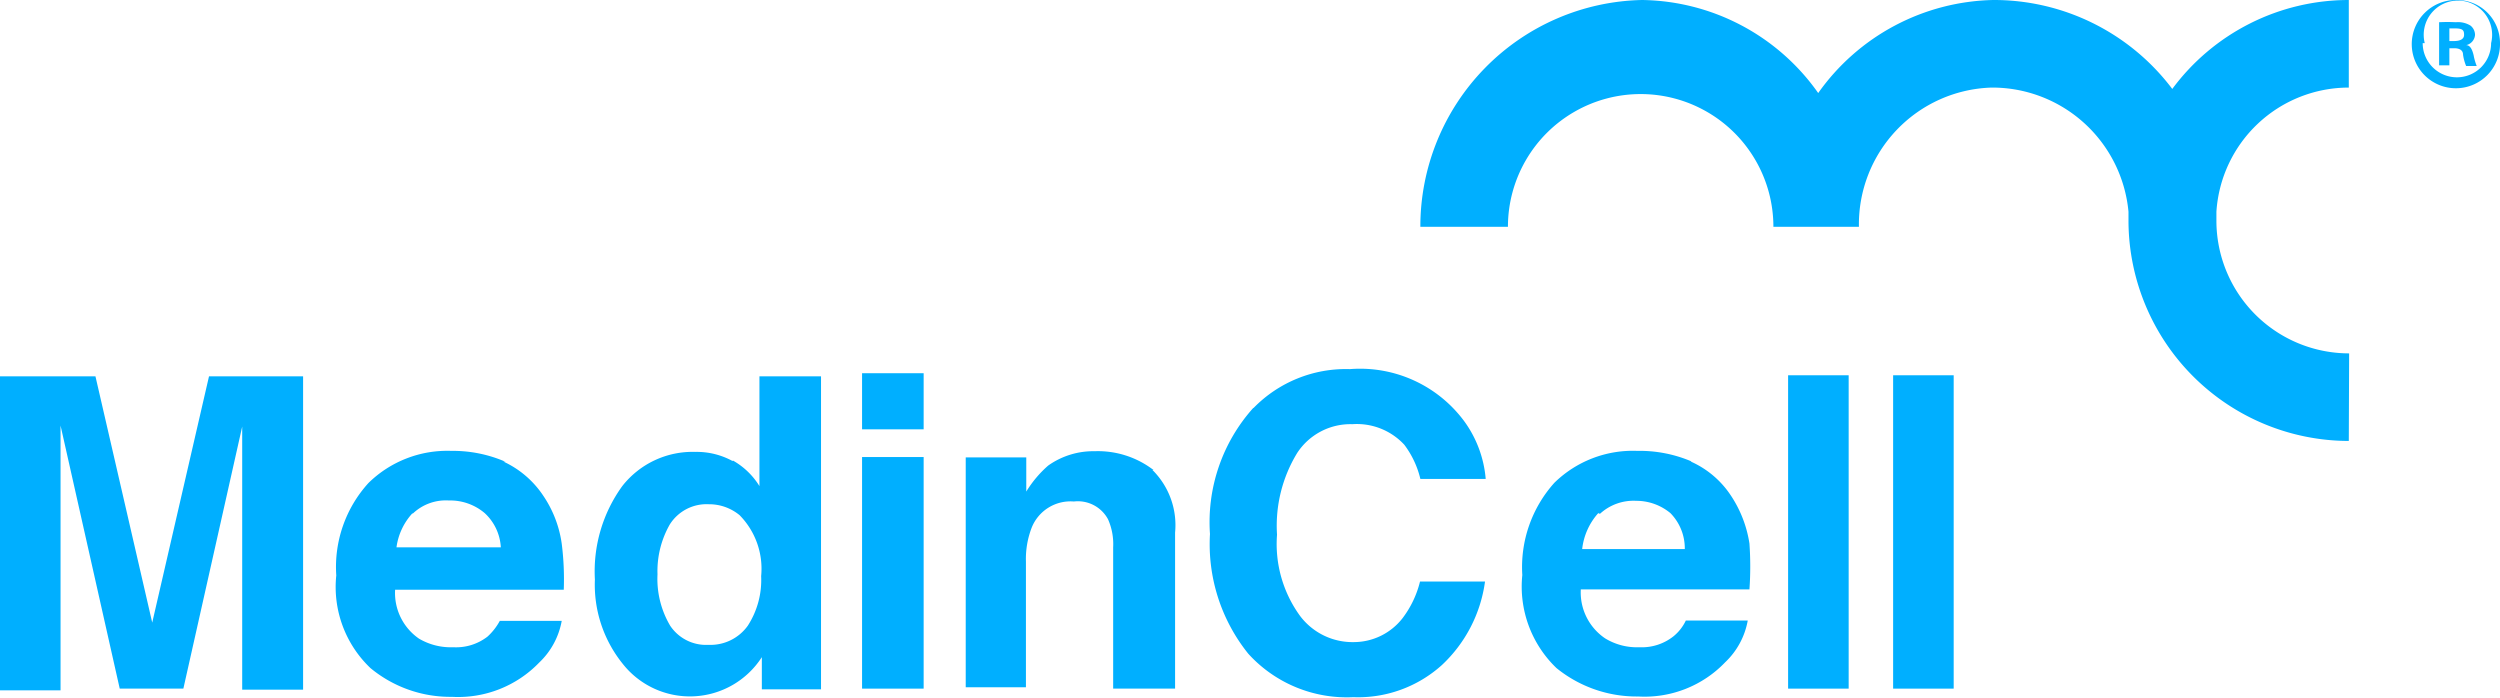
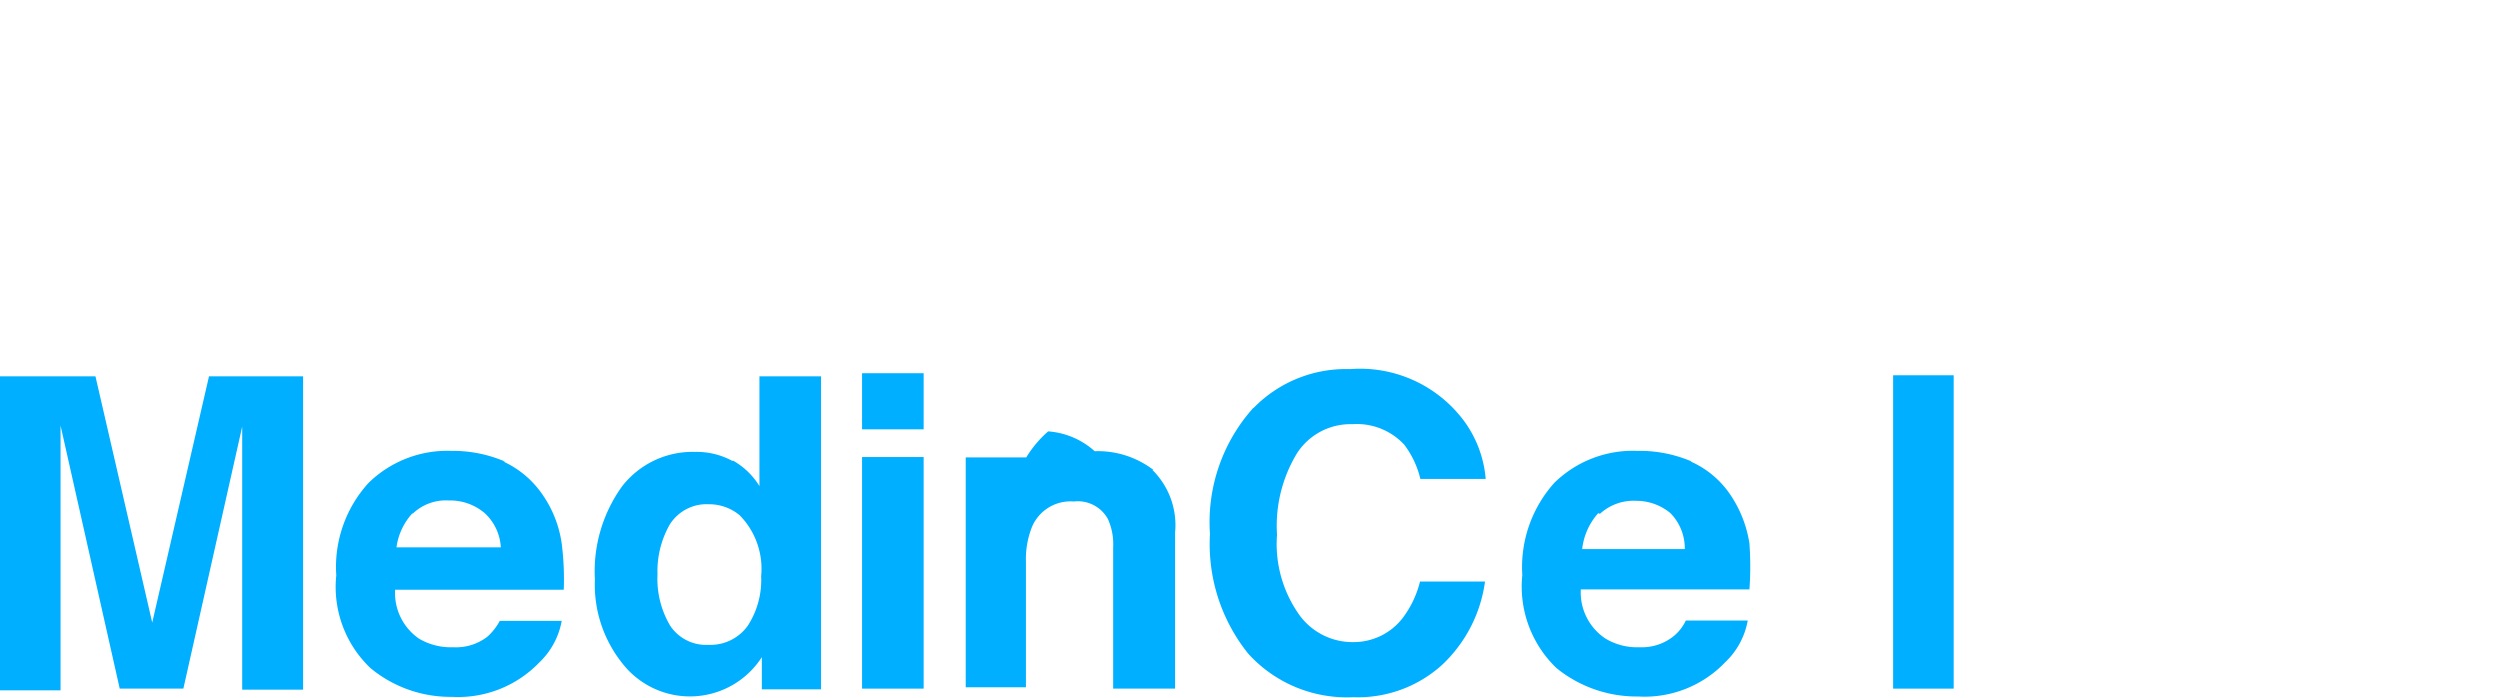
<svg xmlns="http://www.w3.org/2000/svg" viewBox="0 0 73.08 20.39">
  <defs>
    <style>.cls-1{fill:#00afff;}</style>
  </defs>
  <g id="Layer_2" data-name="Layer 2">
    <g id="Layer_1-2" data-name="Layer 1">
      <g id="MedinCell">
        <path class="cls-1" d="M6.11,11H8.86v9.16H7.08v-6.2c0-.17,0-.42,0-.75v-.74L5.36,20.13H3.5L1.77,12.44c0,.18,0,.42,0,.74v7H0V11H2.79l1.66,7.2Z" />
        <path class="cls-1" d="M12.06,15a1.83,1.83,0,0,0-.47,1h3.05A1.47,1.47,0,0,0,14.17,15a1.56,1.56,0,0,0-1.05-.37,1.4,1.4,0,0,0-1.06.39m2.65-1.53a2.81,2.81,0,0,1,1.17,1,3.31,3.31,0,0,1,.54,1.4,8.23,8.23,0,0,1,.06,1.35H11.55a1.62,1.62,0,0,0,.7,1.43,1.83,1.83,0,0,0,1,.25,1.5,1.5,0,0,0,1-.31,1.75,1.75,0,0,0,.36-.46h1.81a2.22,2.22,0,0,1-.66,1.22,3.29,3.29,0,0,1-2.55,1,3.66,3.66,0,0,1-2.38-.84,3.27,3.27,0,0,1-1-2.71,3.65,3.65,0,0,1,.94-2.7,3.29,3.29,0,0,1,2.42-.94,3.86,3.86,0,0,1,1.59.32" />
        <path class="cls-1" d="M21.86,18.29a2.46,2.46,0,0,0,.39-1.45,2.23,2.23,0,0,0-.63-1.78,1.4,1.4,0,0,0-.9-.32,1.27,1.27,0,0,0-1.14.59,2.75,2.75,0,0,0-.36,1.46,2.69,2.69,0,0,0,.37,1.5,1.26,1.26,0,0,0,1.12.56,1.34,1.34,0,0,0,1.15-.56m-.44-4.83a2.15,2.15,0,0,1,.78.75V11H24v9.15H22.27v-.94a2.5,2.5,0,0,1-4.07.19,3.68,3.68,0,0,1-.81-2.46,4.25,4.25,0,0,1,.8-2.73,2.61,2.61,0,0,1,2.14-1,2.18,2.18,0,0,1,1.09.27" />
        <path class="cls-1" d="M25.2,13.36H27v6.77H25.2ZM27,12.55H25.2V10.91H27Z" />
-         <path class="cls-1" d="M33.69,13.74a2.27,2.27,0,0,1,.66,1.83v4.56H32.54V16a1.79,1.79,0,0,0-.15-.82,1,1,0,0,0-1-.52,1.22,1.22,0,0,0-1.23.76,2.55,2.55,0,0,0-.17,1v3.67H28.23V13.37H30v1a3.28,3.28,0,0,1,.64-.76A2.28,2.28,0,0,1,32,13.19a2.67,2.67,0,0,1,1.72.55" />
+         <path class="cls-1" d="M33.69,13.74a2.27,2.27,0,0,1,.66,1.83v4.56H32.54V16a1.79,1.79,0,0,0-.15-.82,1,1,0,0,0-1-.52,1.22,1.22,0,0,0-1.23.76,2.55,2.55,0,0,0-.17,1v3.67H28.23V13.37H30a3.28,3.28,0,0,1,.64-.76A2.28,2.28,0,0,1,32,13.19a2.67,2.67,0,0,1,1.72.55" />
        <path class="cls-1" d="M36.64,11.93a3.77,3.77,0,0,1,2.82-1.14,3.79,3.79,0,0,1,3.34,1.52A3.33,3.33,0,0,1,43.43,14H41.52a2.69,2.69,0,0,0-.47-1,1.89,1.89,0,0,0-1.52-.6,1.86,1.86,0,0,0-1.61.84,4.08,4.08,0,0,0-.59,2.39A3.57,3.57,0,0,0,38,18a1.92,1.92,0,0,0,1.58.77A1.81,1.81,0,0,0,41,18.07,2.93,2.93,0,0,0,41.51,17h1.9a4.09,4.09,0,0,1-1.26,2.44,3.66,3.66,0,0,1-2.59.94,3.89,3.89,0,0,1-3.07-1.27,5.11,5.11,0,0,1-1.12-3.5,5,5,0,0,1,1.27-3.69" />
        <path class="cls-1" d="M46.72,15a1.89,1.89,0,0,0-.47,1.05h3A1.47,1.47,0,0,0,48.83,15a1.56,1.56,0,0,0-1-.36,1.45,1.45,0,0,0-1.06.38m2.65-1.53a2.73,2.73,0,0,1,1.18,1,3.48,3.48,0,0,1,.54,1.4,9.69,9.69,0,0,1,0,1.34H46.21a1.62,1.62,0,0,0,.71,1.43,1.78,1.78,0,0,0,1,.26,1.49,1.49,0,0,0,1-.32,1.32,1.32,0,0,0,.36-.46h1.81a2.22,2.22,0,0,1-.66,1.22,3.26,3.26,0,0,1-2.54,1,3.72,3.72,0,0,1-2.39-.83,3.3,3.3,0,0,1-1-2.72,3.69,3.69,0,0,1,.94-2.7,3.28,3.28,0,0,1,2.42-.93,3.86,3.86,0,0,1,1.59.31" />
-         <rect class="cls-1" x="52.27" y="10.97" width="1.77" height="9.16" />
        <rect class="cls-1" x="55.34" y="10.97" width="1.77" height="9.16" />
-         <path class="cls-1" d="M68.66,12.89a6.45,6.45,0,0,1-6.44-6.44c0-.09,0-.17,0-.26a4,4,0,0,0-4-3.63,4,4,0,0,0-3.88,4.07H51.84a3.88,3.88,0,1,0-7.76,0H41.52A6.62,6.62,0,0,1,48,0a6.4,6.4,0,0,1,5.15,2.72A6.43,6.43,0,0,1,58.27,0,6.53,6.53,0,0,1,63.5,2.6,6.42,6.42,0,0,1,68.66,0V2.56a3.88,3.88,0,0,0-3.87,3.63v.26h0a3.88,3.88,0,0,0,3.88,3.88Z" />
-         <path class="cls-1" d="M73.08,1.26A1.29,1.29,0,1,1,71.8,0,1.26,1.26,0,0,1,73.08,1.26Zm-2.26,0a1,1,0,0,0,1,1,1,1,0,0,0,1-1,1,1,0,1,0-1.94,0Zm.78.65h-.3V.65a4.58,4.58,0,0,1,.49,0,.69.69,0,0,1,.43.1.35.35,0,0,1,.13.27.33.33,0,0,1-.26.3v0c.12,0,.18.13.22.3a1.57,1.57,0,0,0,.09.31h-.31A1.37,1.37,0,0,1,72,1.6c0-.13-.1-.19-.26-.19H71.6Zm0-.71h.14c.16,0,.29-.05.29-.18S72,.83,71.76.83H71.6Z" />
      </g>
    </g>
  </g>
</svg>